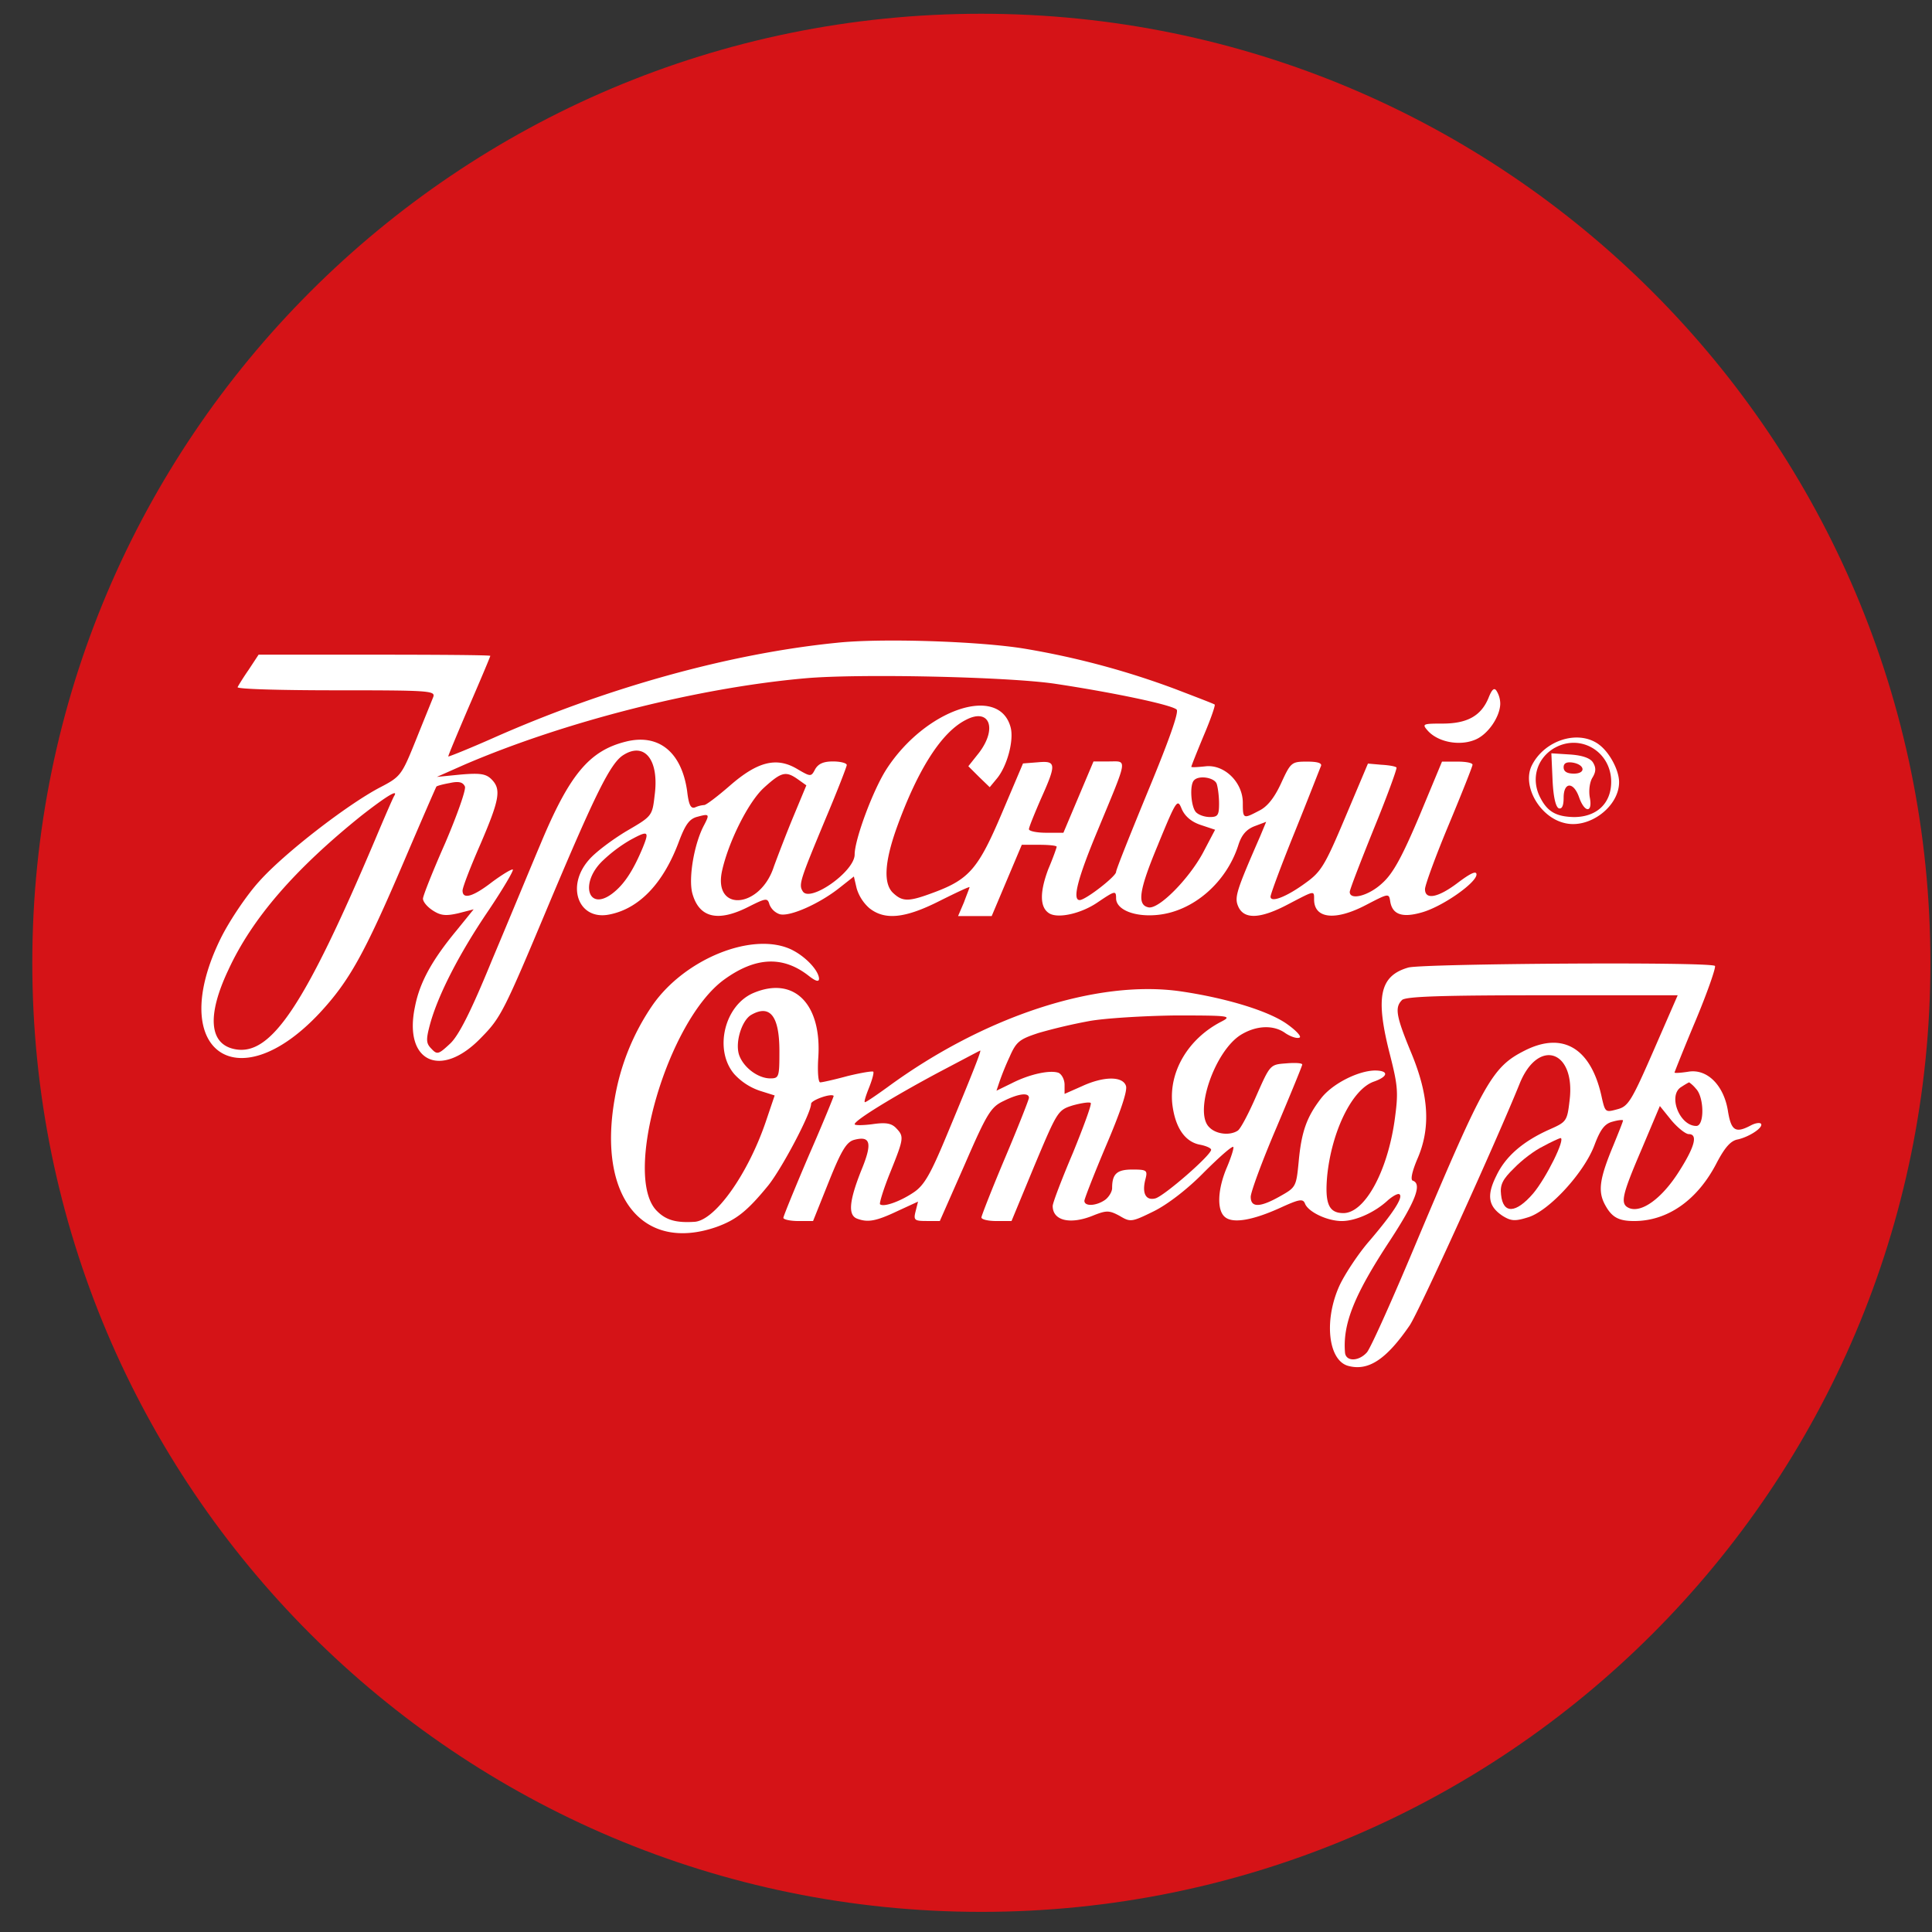
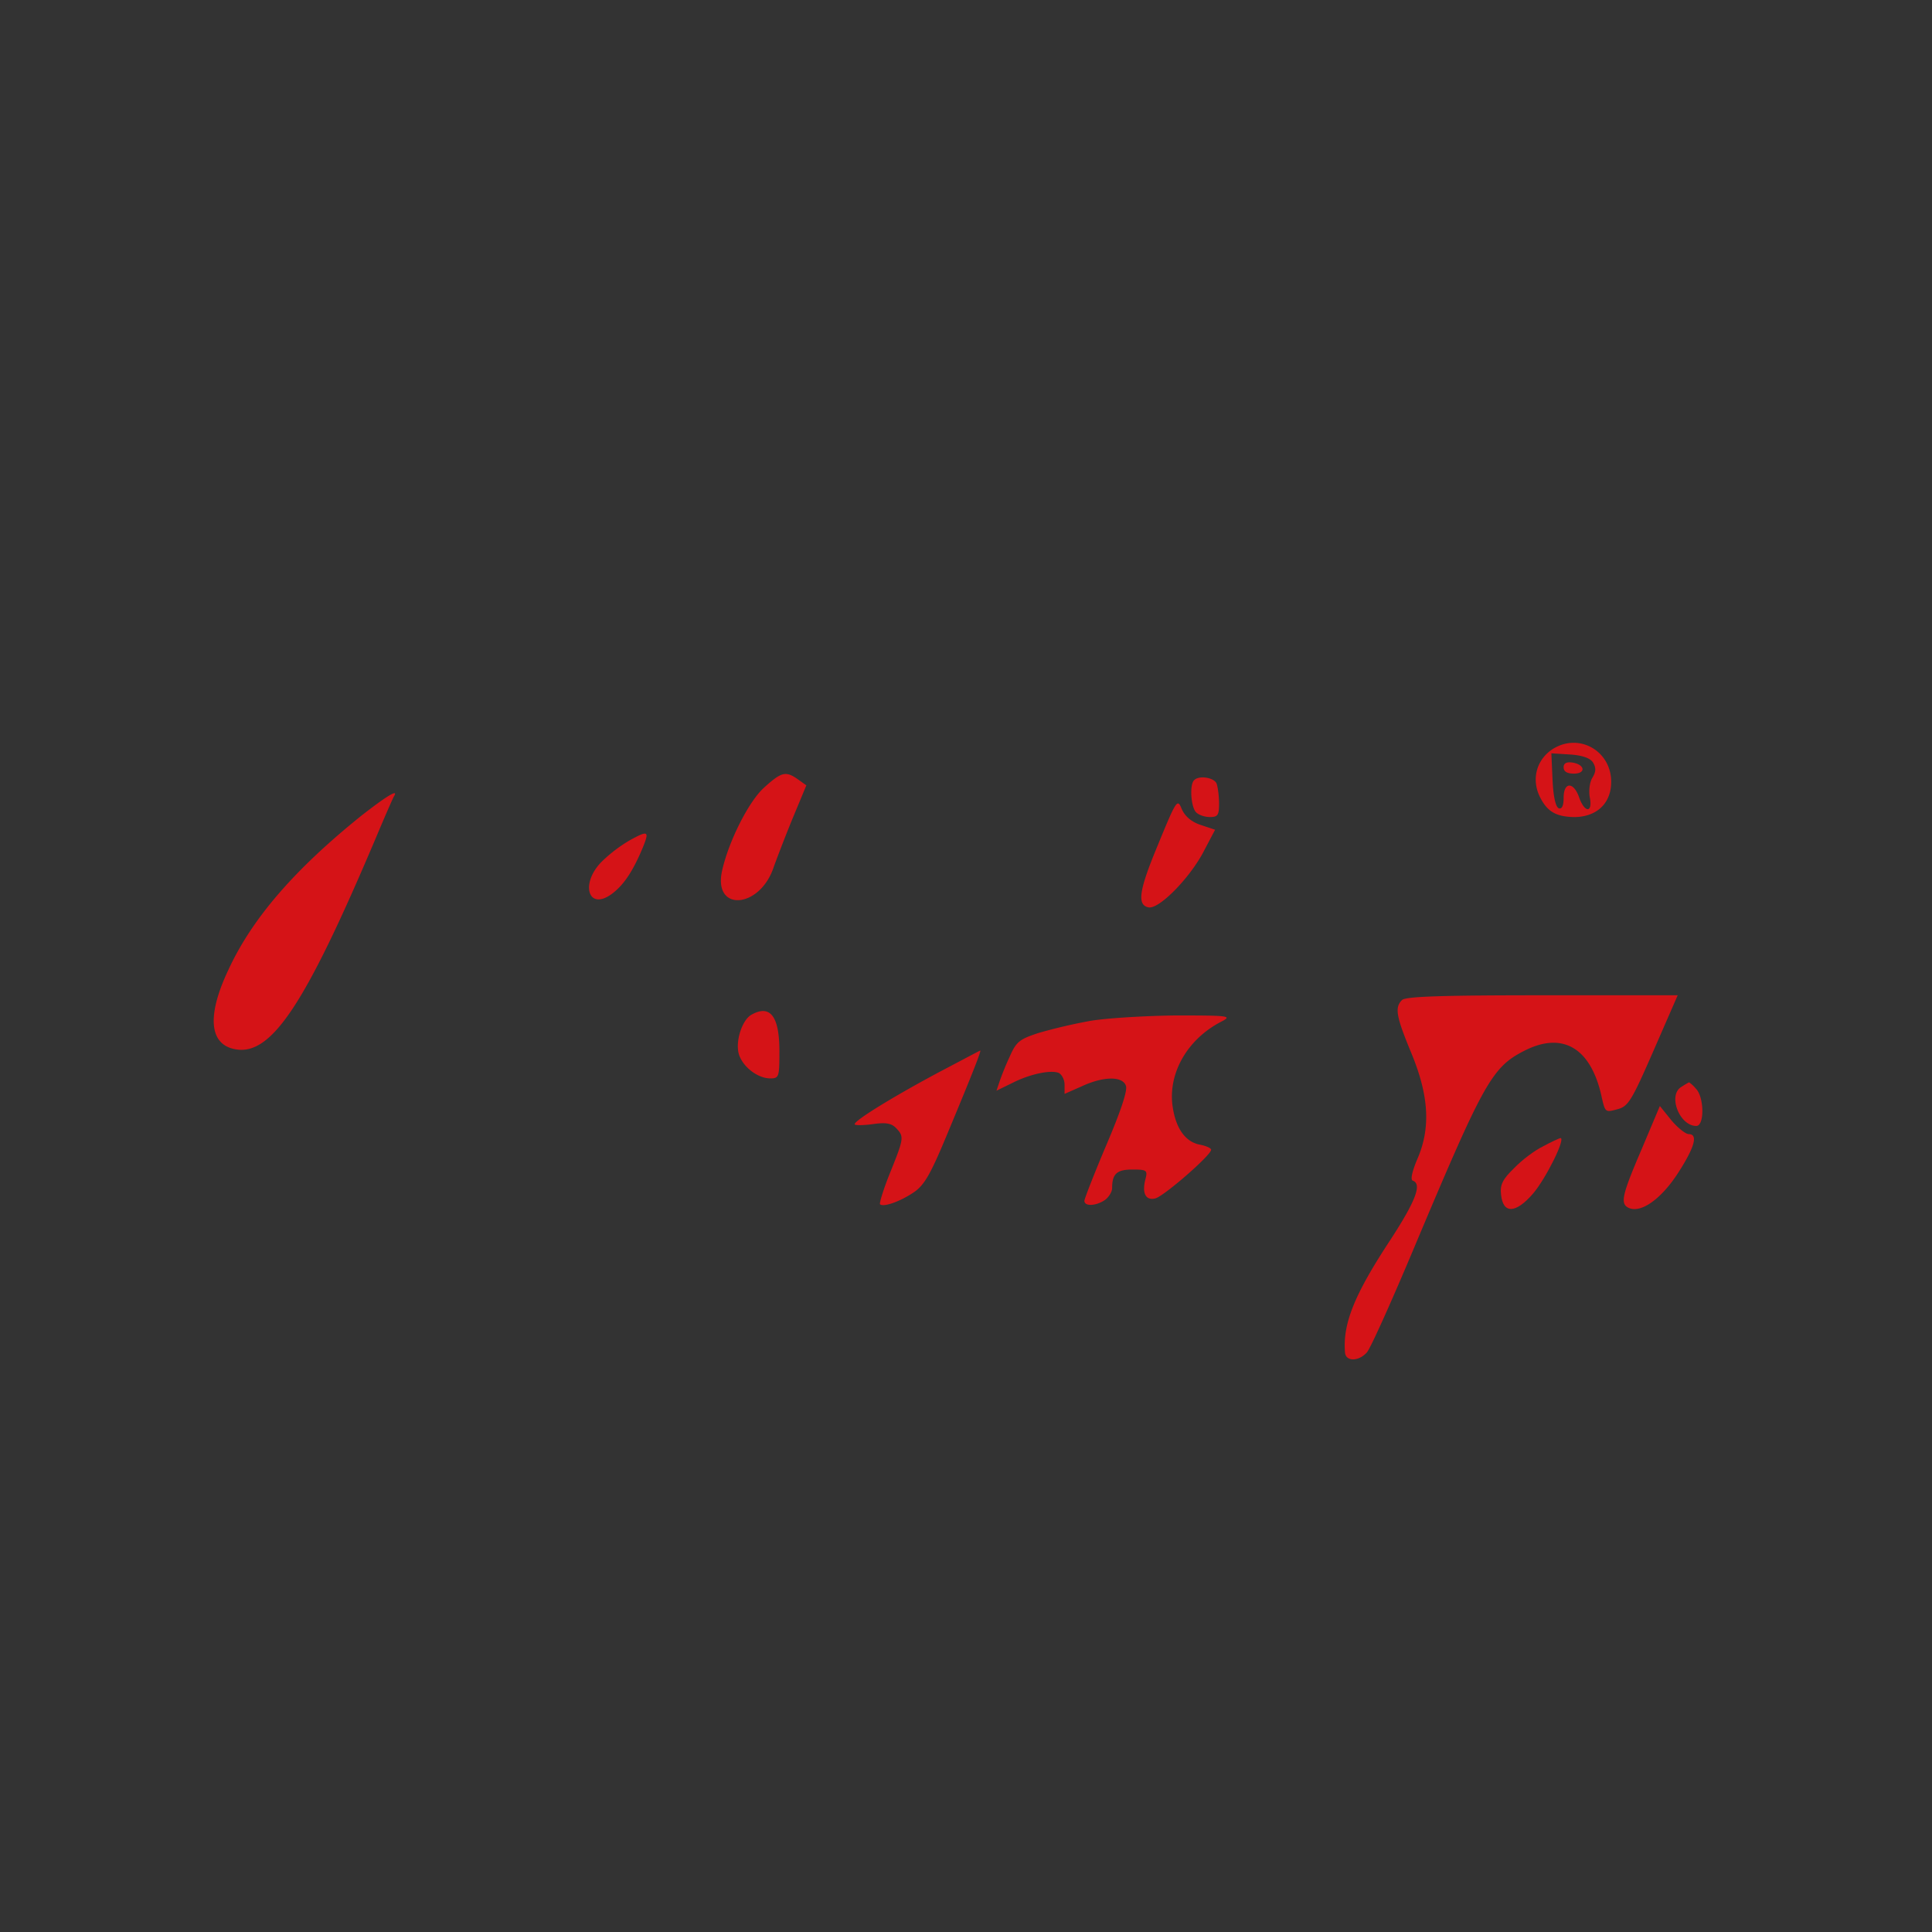
<svg xmlns="http://www.w3.org/2000/svg" width="57" height="57" fill="none" viewBox="0 0 57 57">
  <rect x="0" y="0" width="57" height="57" fill="#333333" stroke="none" />
  <g clip-path="url(#a)">
-     <path fill="#d51317" d="M56.953 28.406c0-15.464-12.536-28-28-28s-28 12.536-28 28 12.536 28 28 28 28-12.536 28-28" />
-     <path fill="#fff" d="M30.24 19.14a24 24 0 0 1 4.44 1.191c.608.234 1.134.433 1.157.456s-.117.432-.327.923c-.199.48-.362.888-.362.912 0 .023.187.011.409-.012.56-.07 1.11.467 1.11 1.075 0 .48.012.48.479.234.245-.117.456-.386.654-.818.28-.608.304-.631.76-.631.327 0 .456.047.409.14-.035.082-.374.958-.771 1.94-.398.981-.713 1.834-.713 1.904 0 .187.467.012 1.04-.409.456-.327.572-.525 1.168-1.94l.666-1.577.398.035c.222.012.42.047.444.082.023.023-.269.83-.666 1.8-.386.958-.713 1.8-.713 1.87 0 .256.56.116.958-.258.316-.28.584-.771 1.098-1.986l.666-1.601H43c.246 0 .444.035.444.093 0 .047-.315.842-.7 1.765-.386.923-.702 1.788-.702 1.904 0 .328.386.257.982-.198.373-.28.537-.35.537-.234 0 .245-1.017.958-1.624 1.122-.573.163-.865.058-.923-.34-.035-.233-.059-.221-.69.106-.923.49-1.554.42-1.554-.152 0-.269.024-.269-.76.14-.817.433-1.296.456-1.472.082-.128-.28-.07-.456.643-2.091l.175-.421-.339.128c-.245.094-.385.258-.479.55-.35 1.11-1.332 1.963-2.383 2.068-.678.07-1.227-.152-1.227-.49 0-.235-.035-.223-.538.116-.49.339-1.18.49-1.437.327-.28-.175-.28-.63-.023-1.309.14-.327.245-.63.245-.654 0-.035-.234-.058-.514-.058h-.515l-.444 1.051-.444 1.052h-.992l.175-.409c.081-.222.163-.42.163-.444 0-.023-.397.163-.888.409-1.017.514-1.613.573-2.068.21a1.26 1.26 0 0 1-.374-.584l-.082-.35-.444.35c-.596.467-1.472.853-1.753.76a.5.5 0 0 1-.292-.28c-.058-.2-.093-.2-.607.058-.912.467-1.473.338-1.672-.398-.116-.456.059-1.472.351-2.01.164-.315.152-.338-.187-.245-.245.058-.362.222-.55.713-.455 1.238-1.168 1.998-2.056 2.173-.911.187-1.297-.83-.607-1.612.187-.222.69-.596 1.098-.842.76-.444.771-.444.841-1.063.14-1.052-.303-1.59-.934-1.18-.374.245-.818 1.145-2.162 4.335-1.356 3.237-1.437 3.4-2.022 3.996-1.192 1.239-2.302.713-1.951-.923.14-.713.502-1.367 1.227-2.243l.502-.62-.455.117c-.363.082-.515.07-.748-.082-.164-.105-.292-.257-.292-.35 0-.082.292-.818.654-1.636.35-.818.62-1.578.584-1.671-.058-.129-.175-.164-.444-.105-.198.035-.374.082-.397.105-.012.012-.444 1.005-.958 2.208-1.169 2.735-1.613 3.53-2.49 4.476-2.465 2.629-4.533 1.063-2.909-2.22.257-.515.76-1.262 1.122-1.66.724-.818 2.582-2.255 3.552-2.769.631-.327.655-.362 1.075-1.402.234-.584.468-1.157.514-1.274.07-.187-.116-.199-2.874-.199-1.613 0-2.921-.035-2.898-.093.023-.047.164-.28.327-.514l.292-.444h3.424c1.87 0 3.412.011 3.412.035 0 .023-.28.69-.63 1.495-.34.795-.62 1.461-.609 1.473.012.011.596-.222 1.31-.538 3.341-1.484 6.987-2.5 10.154-2.816 1.297-.14 4.218-.046 5.55.176m14.022 1.612c0 .386-.362.923-.748 1.075-.455.187-1.086.07-1.39-.269-.175-.198-.152-.21.432-.21.725 0 1.134-.222 1.356-.748.105-.269.175-.327.245-.21a.73.73 0 0 1 .105.362m2.898 1.204c.316.222.608.76.608 1.121 0 .725-.888 1.39-1.613 1.204-.736-.175-1.262-1.11-.958-1.706.374-.736 1.355-1.052 1.963-.62m-23.78 6.076c.41.21.772.608.784.841 0 .105-.094.082-.304-.082-.76-.596-1.566-.56-2.489.106-1.683 1.215-3.015 5.83-1.986 6.835.268.27.572.351 1.11.316.607-.047 1.565-1.402 2.091-2.933l.269-.795-.444-.14a1.8 1.8 0 0 1-.748-.49c-.608-.713-.292-2.034.573-2.396 1.203-.503 2.021.339 1.904 1.94-.023.385 0 .7.059.7s.42-.081.806-.186c.386-.094.725-.152.76-.129.023.035-.035.246-.129.48-.093.233-.152.42-.117.42s.327-.199.666-.444c2.852-2.092 6.17-3.178 8.636-2.828 1.367.199 2.617.584 3.155.97.28.199.432.374.362.397-.082.035-.269-.035-.41-.128-.35-.257-.864-.234-1.32.046-.77.48-1.39 2.28-.934 2.723.198.21.607.257.841.105.082-.046.327-.514.55-1.028.408-.923.408-.923.876-.958.268-.023.479-.012.479.035 0 .035-.34.865-.76 1.858-.42.981-.76 1.904-.76 2.045 0 .327.281.315.877-.024.456-.257.467-.28.538-1.016.081-.877.233-1.309.654-1.858.327-.433 1.087-.818 1.589-.83.42 0 .409.175-.023.327-.643.222-1.25 1.473-1.38 2.793-.07.806.047 1.087.48 1.087.62 0 1.285-1.192 1.507-2.711.117-.841.105-1.017-.128-1.94-.444-1.718-.316-2.349.537-2.594.444-.117 8.928-.175 9.045-.047.035.035-.21.748-.561 1.59-.35.83-.631 1.542-.631 1.554 0 .023.187.011.409-.024.56-.093 1.051.41 1.168 1.169.094.572.222.654.666.42.129-.07.257-.093.304-.058.093.105-.327.386-.678.467-.21.035-.385.234-.63.702-.562 1.086-1.438 1.706-2.431 1.706-.468 0-.666-.117-.865-.491-.21-.398-.152-.771.257-1.753.152-.374.28-.69.28-.724 0-.024-.14-.012-.303.035-.234.058-.362.222-.538.689-.303.818-1.355 1.963-1.974 2.138-.374.117-.491.106-.737-.046-.42-.28-.479-.596-.187-1.18.27-.573.783-1.017 1.566-1.368.503-.222.526-.245.596-.853.187-1.484-.923-1.858-1.472-.502-.678 1.682-2.98 6.754-3.249 7.14-.69 1.004-1.215 1.343-1.8 1.191-.607-.152-.735-1.367-.256-2.395.163-.339.549-.923.864-1.285.69-.807 1.005-1.286.9-1.38-.035-.046-.187.036-.339.164-.385.362-.958.62-1.367.62-.432 0-.993-.27-1.087-.515-.058-.151-.175-.128-.712.117-.818.374-1.414.48-1.648.28-.245-.198-.222-.817.059-1.472.128-.303.21-.572.186-.596-.035-.035-.42.304-.876.76-.48.49-1.075.946-1.484 1.145-.643.316-.678.316-.993.129-.304-.164-.386-.164-.748-.024-.69.292-1.227.176-1.227-.268 0-.094.269-.795.596-1.566.315-.772.56-1.438.526-1.473s-.269 0-.526.07c-.444.14-.456.164-1.134 1.777l-.677 1.636h-.444c-.246 0-.444-.047-.444-.106 0-.046.315-.853.7-1.764.386-.912.702-1.718.702-1.765 0-.163-.304-.128-.748.094-.374.175-.49.362-1.145 1.87l-.736 1.67h-.386c-.362 0-.397-.023-.327-.292l.07-.28-.608.28c-.642.304-.876.34-1.192.222-.268-.105-.233-.514.117-1.402.34-.818.293-1.051-.198-.923-.222.059-.374.292-.748 1.227l-.468 1.169h-.432c-.245 0-.444-.047-.444-.094s.339-.876.748-1.834c.42-.959.748-1.765.736-1.765-.082-.082-.666.129-.666.234 0 .28-.853 1.893-1.262 2.407-.62.76-.947 1.017-1.53 1.227-2.186.76-3.506-.9-3.004-3.775a6.9 6.9 0 0 1 1.11-2.757c.959-1.39 3.003-2.209 4.137-1.636" />
-     <path fill="#d51317" d="M23.755 20.012c-3.167.28-7.081 1.273-10.05 2.547l-.817.362.712-.07c.561-.047.737-.023.9.14.292.292.245.585-.327 1.917-.292.666-.526 1.273-.526 1.367 0 .269.304.187.877-.257.303-.222.572-.386.607-.363.024.035-.292.573-.724 1.216-.865 1.273-1.484 2.489-1.718 3.342-.129.479-.117.572.047.736.163.175.21.152.537-.152.257-.234.62-.947 1.25-2.489.503-1.192 1.134-2.723 1.426-3.412.853-2.045 1.437-2.746 2.512-3.015.97-.245 1.648.304 1.812 1.46.046.398.105.527.233.48a.8.8 0 0 1 .27-.07c.058 0 .396-.257.759-.573.818-.713 1.378-.853 1.986-.49.397.233.41.233.526.011.093-.164.245-.234.526-.234.222 0 .409.047.409.106 0 .046-.28.77-.631 1.6-.748 1.8-.795 1.928-.666 2.127.21.339 1.53-.584 1.53-1.087 0-.444.538-1.893.935-2.512 1.145-1.776 3.342-2.524 3.67-1.227.093.386-.106 1.122-.398 1.484l-.222.269-.315-.304-.316-.315.316-.398c.549-.724.303-1.332-.386-.97-.724.363-1.426 1.473-2.045 3.19-.362 1.017-.397 1.66-.093 1.928.28.258.467.246 1.215-.035 1.028-.385 1.297-.712 1.986-2.337l.62-1.46.444-.035c.537-.047.549.046.081 1.087-.187.432-.35.83-.35.887 0 .059.234.106.514.106h.503l.444-1.052.444-1.052h.455c.55 0 .573-.151-.327 2.022-.596 1.426-.76 2.068-.537 2.068.175 0 1.075-.7 1.075-.83 0-.07.432-1.145.946-2.395.62-1.496.912-2.325.841-2.395-.14-.14-1.87-.503-3.575-.76-1.39-.21-5.831-.304-7.385-.163" />
    <path fill="#d51317" d="M22.54 23.24c-.456.41-1.052 1.601-1.24 2.466-.256 1.215 1.134 1.098 1.532-.14.116-.316.374-.993.584-1.496l.374-.9-.246-.175c-.362-.257-.49-.222-1.005.245M35.23 23.019c-.14.128-.094.794.058.946.082.082.257.14.409.14.234 0 .269-.058.269-.397 0-.222-.035-.479-.07-.584-.07-.187-.526-.257-.666-.105M10.667 24.061c-1.963 1.578-3.225 3.027-3.926 4.546-.643 1.355-.572 2.208.199 2.349 1.063.198 2.056-1.297 4.136-6.205.27-.643.515-1.204.55-1.262.14-.222-.21-.012-.959.572M34.178 24.89c-.573 1.367-.643 1.81-.292 1.88.304.06 1.18-.829 1.6-1.6l.363-.69-.42-.14c-.281-.093-.468-.257-.562-.467-.128-.316-.151-.292-.69 1.016M18.59 24.785a4.3 4.3 0 0 0-.795.596c-.7.654-.455 1.53.27.981.338-.257.607-.654.899-1.355.199-.491.163-.515-.374-.222M45.875 22.06c-.538.304-.725.935-.42 1.496.21.398.467.538.98.55.667 0 1.1-.398 1.1-1.04 0-.889-.9-1.426-1.66-1.005m1.122.433c.093.152.093.269-.012.444-.082.128-.117.374-.082.584.094.468-.152.468-.315 0-.164-.467-.456-.456-.456.012q0 .351-.14.315c-.094-.035-.164-.338-.187-.84l-.035-.784.549.035c.362.024.596.105.678.234" />
    <path fill="#d51317" d="M46.132 22.637c0 .129.105.187.304.187.362 0 .327-.269-.047-.327-.175-.023-.257.023-.257.14M41.364 29.504c-.222.222-.175.48.28 1.578.515 1.25.573 2.208.164 3.131-.151.362-.198.596-.128.62.28.093.093.596-.678 1.776-1.052 1.6-1.39 2.454-1.32 3.295.023.269.397.269.642 0 .105-.105.795-1.648 1.531-3.412 1.928-4.57 2.174-5.013 3.12-5.492 1.145-.584 1.986-.07 2.29 1.414.094.397.105.409.444.315.328-.082.421-.233 1.075-1.73l.713-1.635h-3.996c-2.956 0-4.032.035-4.137.14M22.154 29.947c-.28.175-.48.841-.339 1.203s.56.666.912.666c.257 0 .268-.046.268-.806 0-1.04-.28-1.39-.841-1.063M32.145 30.123a16 16 0 0 0-1.496.35c-.573.187-.666.257-.865.713a8 8 0 0 0-.303.748l-.082.245.455-.222c.526-.269 1.134-.397 1.38-.304.093.047.174.199.174.35v.27l.503-.222c.654-.304 1.215-.304 1.309-.012.047.152-.175.795-.584 1.753-.351.83-.643 1.577-.643 1.636 0 .175.362.152.62-.035.104-.082.198-.234.198-.34 0-.42.14-.548.596-.548.432 0 .455.023.385.292-.105.409.012.63.292.56.246-.058 1.648-1.273 1.648-1.437 0-.046-.152-.117-.35-.152-.433-.093-.713-.514-.795-1.191-.105-.959.467-1.928 1.437-2.431.339-.175.269-.187-1.344-.187-.934.012-2.08.082-2.535.164M27.693 31.638c-1.333.713-2.478 1.414-2.478 1.53 0 .036.234.036.515 0 .385-.057.56-.034.7.106.246.257.246.292-.163 1.309-.199.49-.327.911-.304.946.105.094.596-.082.993-.35.316-.21.503-.55.97-1.671.795-1.905 1.029-2.513.994-2.513-.012 0-.561.293-1.227.643M49.614 32.062c-.42.234-.07 1.157.432 1.157.246 0 .234-.853-.011-1.099a1 1 0 0 0-.199-.187c-.012 0-.117.059-.222.129M48.434 33.904c-.596 1.39-.643 1.624-.362 1.741.362.14.946-.28 1.437-1.04.49-.76.596-1.145.315-1.145-.093 0-.327-.187-.514-.409l-.339-.42z" />
    <path fill="#d51317" d="M45.524 33.822c-.245.116-.63.408-.853.642-.339.327-.42.491-.385.783.058.573.432.561.946-.035.386-.456.97-1.636.806-1.636-.046.012-.28.117-.514.245" />
  </g>
  <defs>
    <clipPath id="a">
      <path fill="#fff" d="M.953.406h56v56h-56z" />
    </clipPath>
  </defs>
</svg>